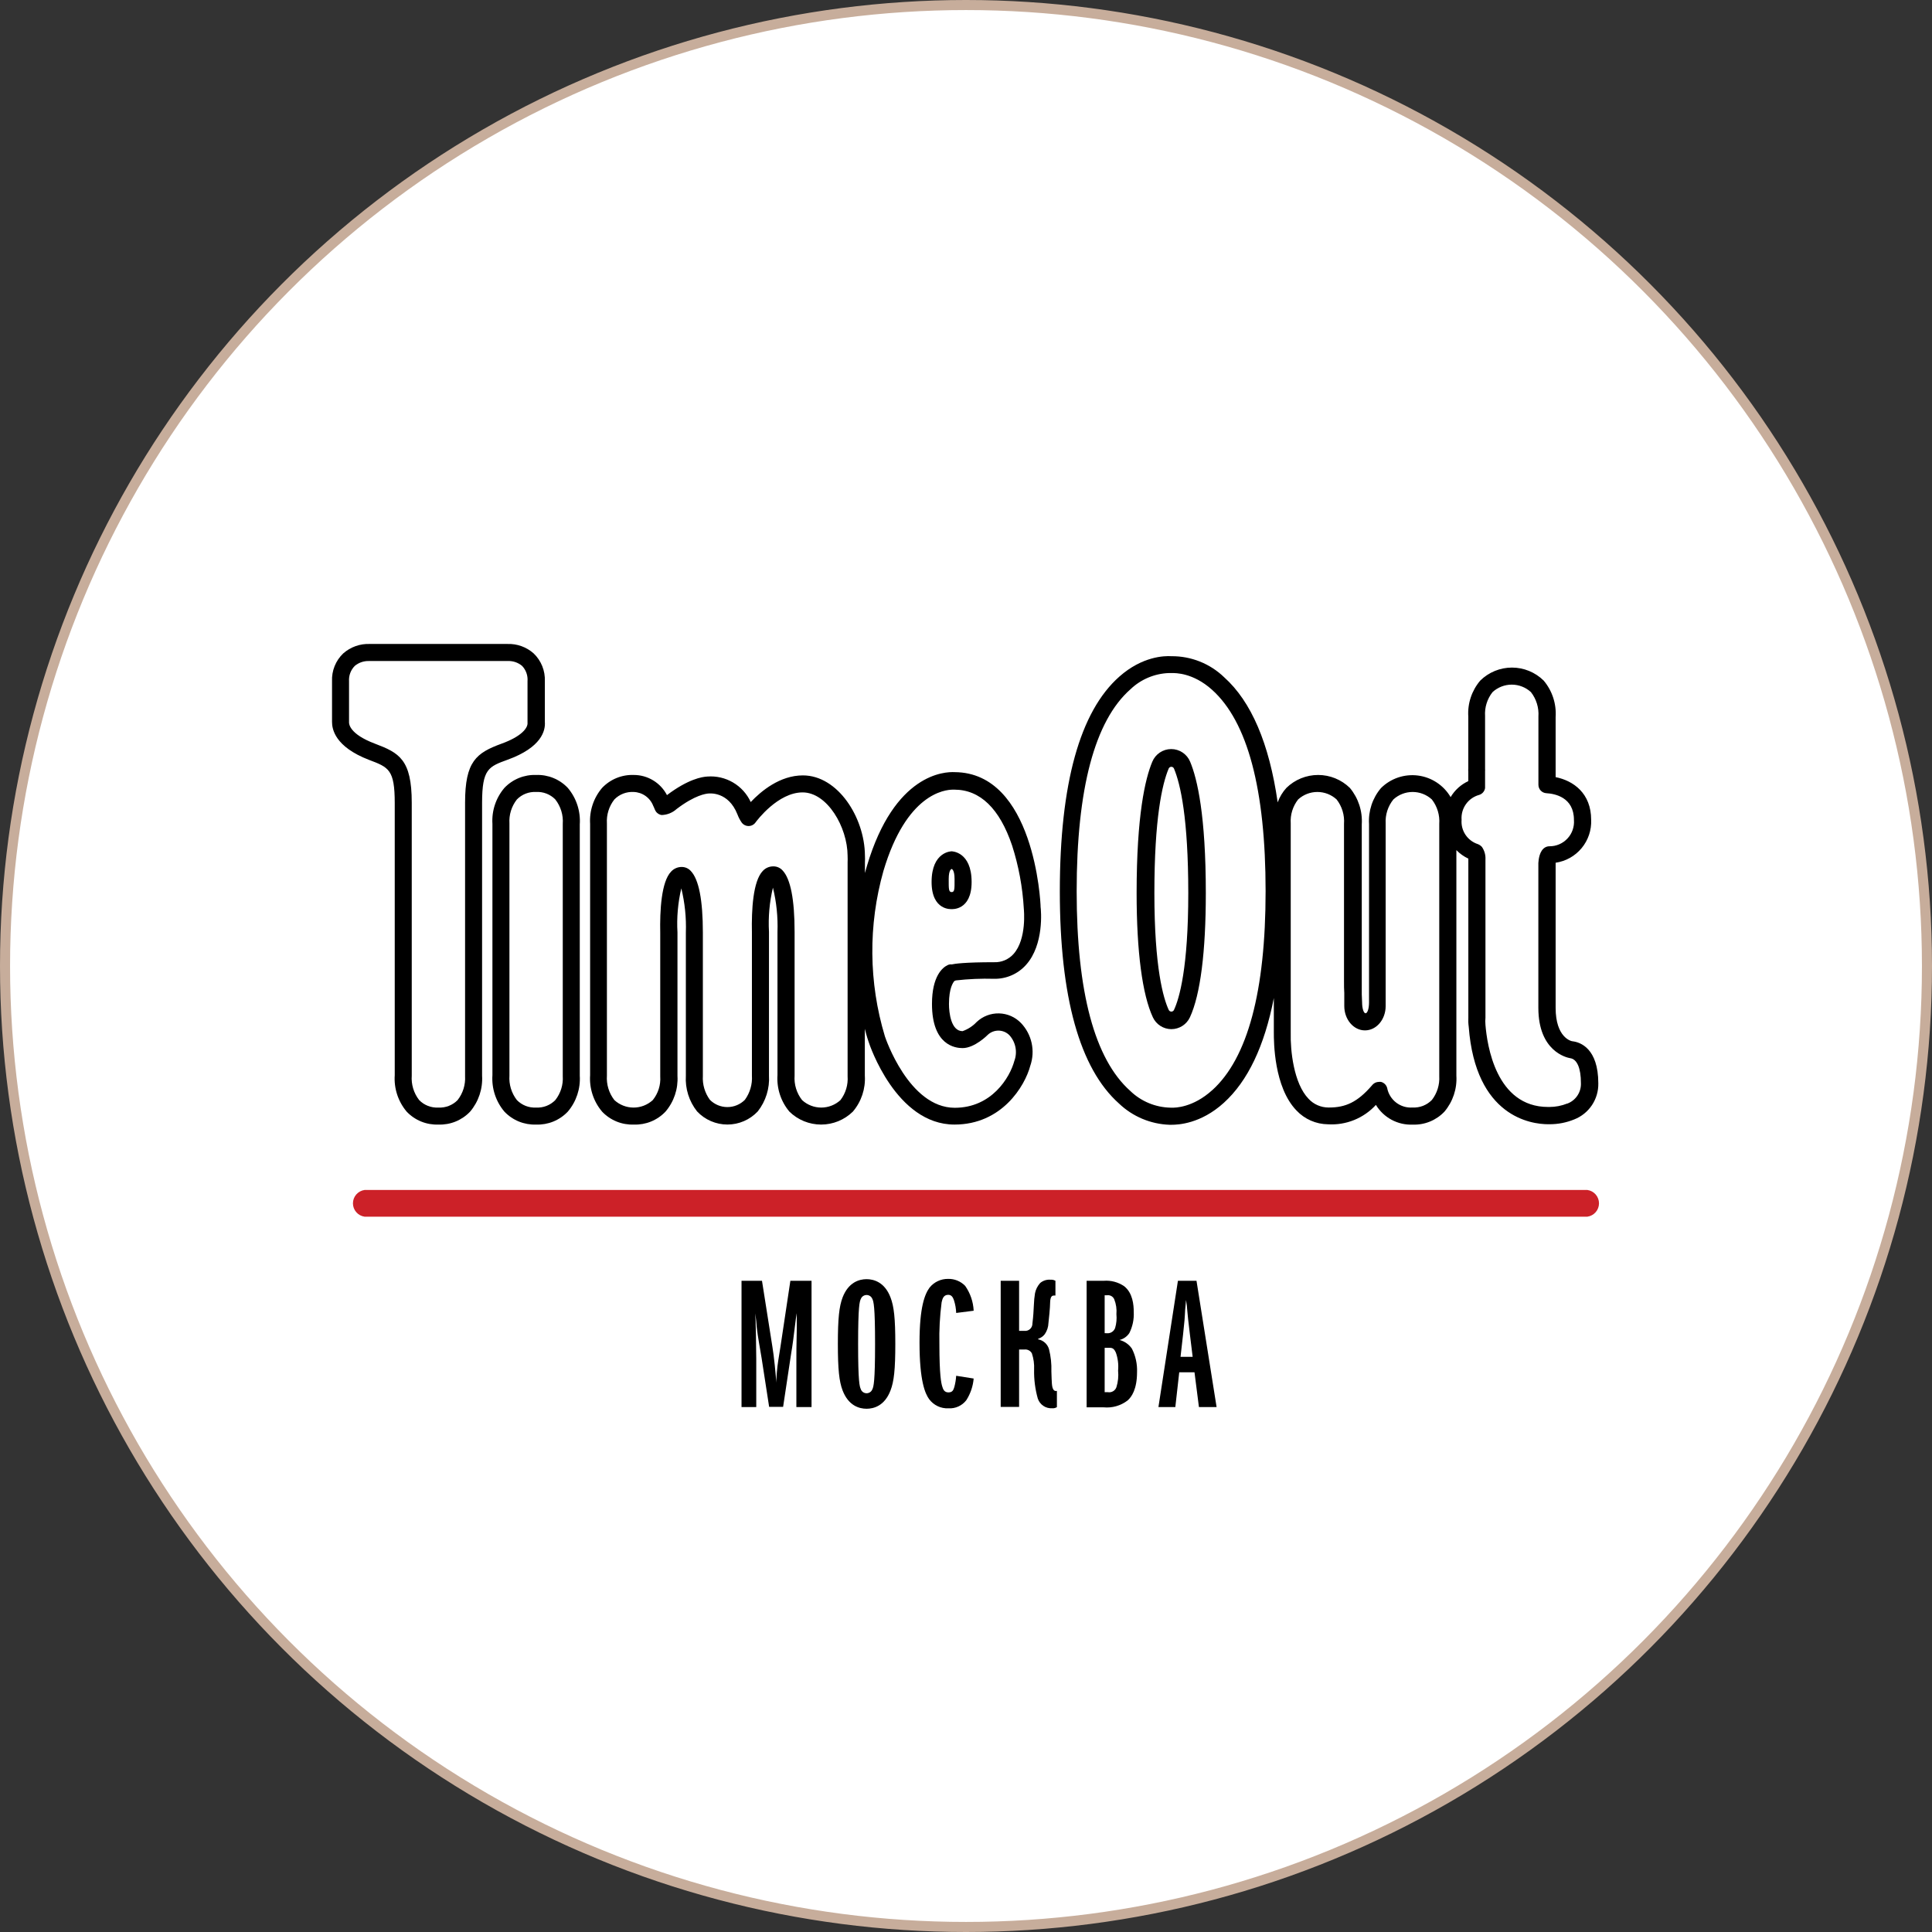
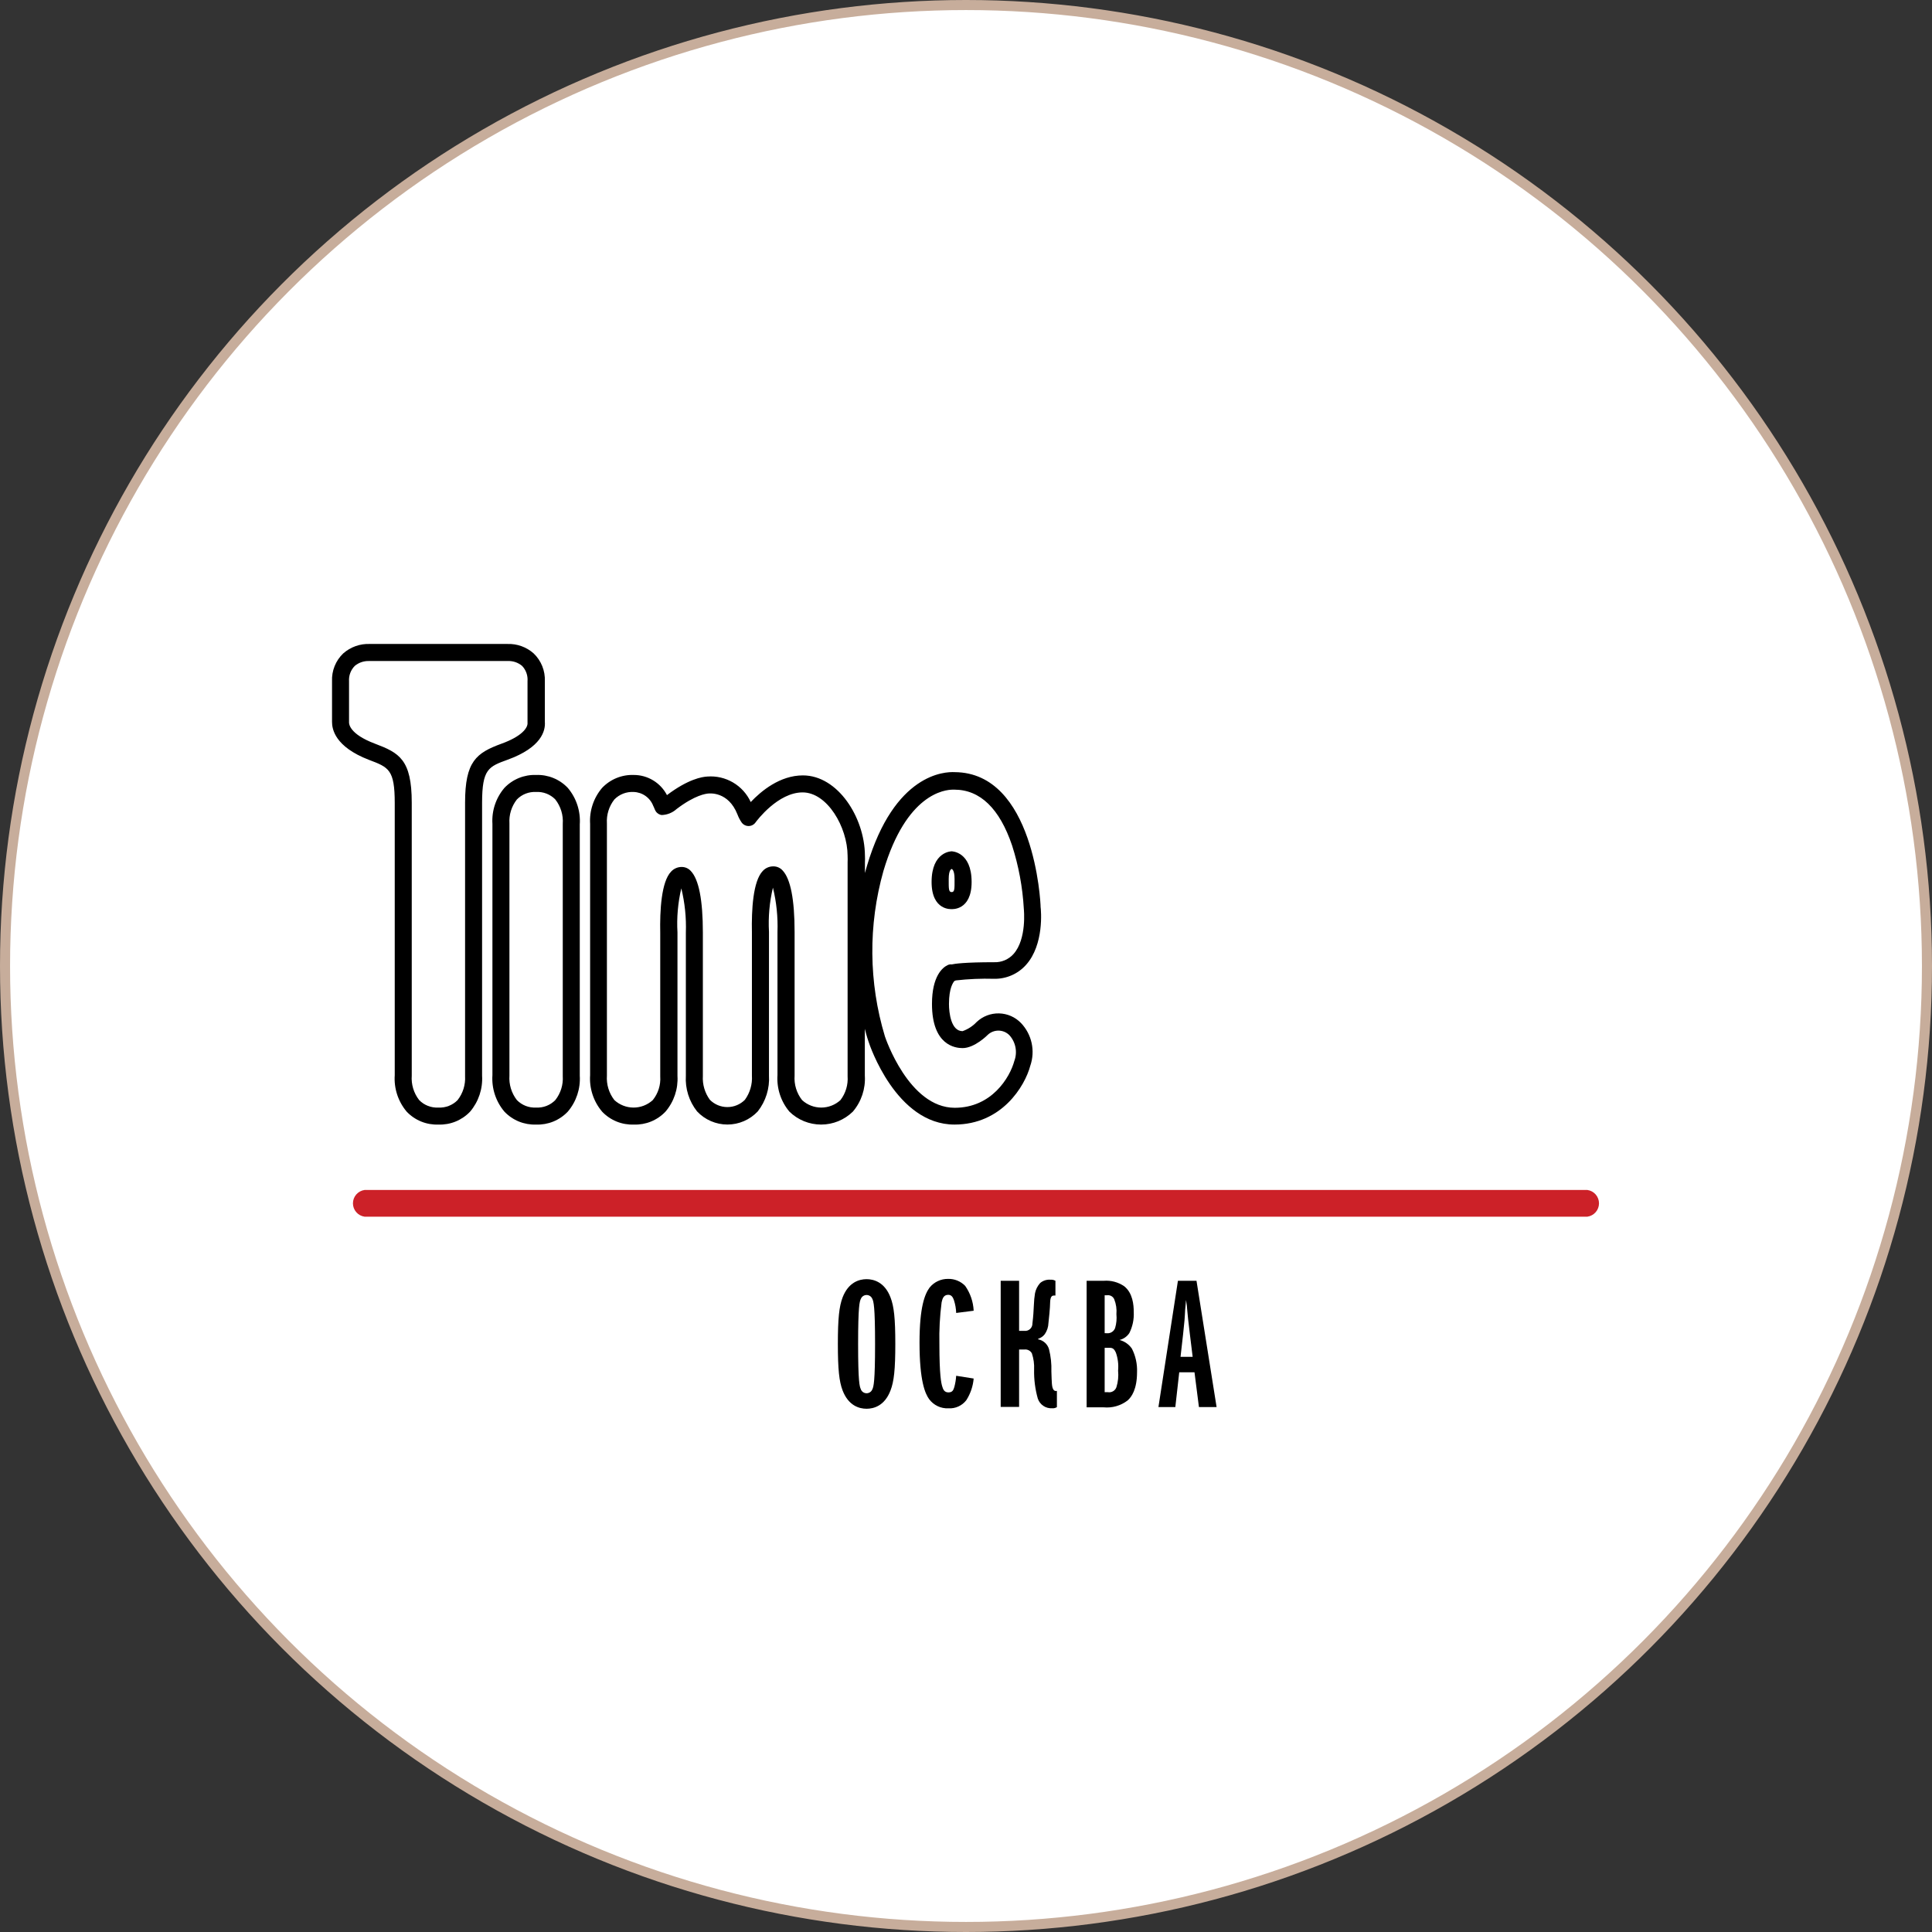
<svg xmlns="http://www.w3.org/2000/svg" width="192" height="192" viewBox="0 0 192 192" fill="none">
  <rect x="0" y="0" width="192" height="192" fill="#333333" stroke="none" />
  <circle cx="96" cy="96" r="95.5" fill="white" stroke="#C7AD9B" />
  <path d="M157.756 120.912H36.226C35.906 120.866 35.614 120.707 35.403 120.463C35.192 120.22 35.075 119.908 35.075 119.585C35.075 119.263 35.192 118.951 35.403 118.707C35.614 118.464 35.906 118.304 36.226 118.259H157.756C158.075 118.304 158.368 118.464 158.579 118.707C158.79 118.951 158.907 119.263 158.907 119.585C158.907 119.908 158.79 120.22 158.579 120.463C158.368 120.707 158.075 120.866 157.756 120.912Z" fill="#CC2128" />
  <path d="M50.455 75.497C53.802 74.281 54.222 72.624 54.146 71.73V67.7C54.168 67.187 54.08 66.676 53.889 66.2C53.698 65.724 53.408 65.294 53.038 64.939C52.321 64.298 51.383 63.961 50.422 63.997H36.764C35.789 63.955 34.836 64.293 34.106 64.939C33.735 65.294 33.444 65.724 33.253 66.2C33.062 66.676 32.975 67.187 32.997 67.7V71.746C32.997 72.446 33.272 74.206 36.667 75.514C38.637 76.256 39.229 76.482 39.229 79.819V106.845C39.138 108.161 39.563 109.462 40.413 110.472C40.817 110.898 41.307 111.233 41.851 111.455C42.395 111.677 42.979 111.78 43.566 111.758C44.153 111.78 44.738 111.677 45.282 111.455C45.825 111.233 46.316 110.898 46.72 110.472C47.563 109.477 47.989 108.195 47.909 106.893V79.77C47.914 76.418 48.555 76.186 50.455 75.497ZM46.219 79.77V106.947C46.269 107.804 46.005 108.649 45.477 109.325C45.23 109.578 44.931 109.775 44.602 109.903C44.272 110.031 43.919 110.088 43.566 110.068C43.213 110.088 42.86 110.031 42.531 109.903C42.201 109.775 41.903 109.578 41.656 109.325C41.118 108.634 40.855 107.767 40.919 106.893V79.77C40.919 75.465 39.659 74.814 37.259 73.904C34.714 72.947 34.681 71.924 34.687 71.779V67.7C34.669 67.42 34.71 67.139 34.809 66.877C34.907 66.614 35.06 66.376 35.257 66.177C35.643 65.855 36.132 65.683 36.635 65.692H50.46C50.979 65.669 51.489 65.842 51.886 66.177C52.078 66.379 52.225 66.618 52.318 66.881C52.41 67.143 52.447 67.422 52.424 67.7V71.746C52.424 71.746 52.424 71.8 52.424 71.827C52.473 72.338 51.827 73.189 49.846 73.904C47.333 74.825 46.219 75.659 46.219 79.77Z" fill="black" />
  <path d="M94.987 97.433C96.249 97.289 97.521 97.236 98.791 97.271C99.388 97.283 99.98 97.166 100.527 96.928C101.074 96.691 101.563 96.338 101.961 95.893C103.78 93.875 103.457 90.453 103.414 90.13C103.414 89.592 102.757 76.784 94.879 76.735C93.894 76.681 88.895 76.859 86.161 86.04C86.086 86.282 86.021 86.524 85.956 86.761V85.717C85.969 85.479 85.969 85.24 85.956 85.001C85.919 81.234 83.266 77.058 79.789 77.058C77.518 77.058 75.651 78.603 74.607 79.706C74.234 78.894 73.621 78.217 72.852 77.764C72.082 77.311 71.192 77.104 70.302 77.171C69.763 77.198 68.38 77.43 66.282 79.017C65.969 78.413 65.496 77.908 64.915 77.555C64.335 77.201 63.668 77.015 62.988 77.015C62.401 76.993 61.817 77.097 61.273 77.318C60.729 77.54 60.239 77.875 59.835 78.301C58.989 79.295 58.563 80.578 58.645 81.88V106.839C58.554 108.159 58.981 109.462 59.835 110.472C60.239 110.898 60.729 111.233 61.273 111.455C61.817 111.677 62.401 111.78 62.988 111.758C63.574 111.78 64.158 111.677 64.701 111.455C65.244 111.233 65.734 110.898 66.136 110.472C66.977 109.488 67.404 108.217 67.326 106.925V92.869C67.326 92.804 67.326 92.734 67.326 92.665C67.241 91.194 67.37 89.718 67.708 88.284C68.059 89.72 68.212 91.198 68.16 92.675C68.16 92.745 68.16 92.815 68.16 92.88V106.904C68.081 108.183 68.478 109.446 69.274 110.45C69.661 110.862 70.128 111.191 70.647 111.415C71.166 111.64 71.725 111.755 72.29 111.755C72.855 111.755 73.415 111.64 73.933 111.415C74.452 111.191 74.919 110.862 75.306 110.45C76.103 109.436 76.5 108.164 76.42 106.877V92.81C76.426 92.742 76.426 92.673 76.42 92.605C76.338 91.13 76.471 89.651 76.813 88.214C77.165 89.652 77.317 91.131 77.265 92.611C77.265 92.681 77.265 92.745 77.265 92.815V106.839C77.175 108.158 77.599 109.46 78.449 110.472C79.292 111.296 80.424 111.758 81.603 111.758C82.782 111.758 83.914 111.296 84.756 110.472C85.602 109.478 86.028 108.195 85.946 106.893V102.244C86.134 102.992 86.285 103.438 86.312 103.508C86.419 103.853 89.062 111.758 94.857 111.758C99.55 111.758 101.853 107.943 102.392 105.903C102.64 105.18 102.685 104.403 102.522 103.656C102.359 102.909 101.994 102.221 101.466 101.668C100.894 101.074 100.111 100.73 99.287 100.71C98.463 100.69 97.664 100.995 97.064 101.56C96.675 101.973 96.194 102.286 95.659 102.475C94.502 102.475 94.308 100.613 94.308 99.784C94.308 98.17 94.728 97.632 94.847 97.492L94.987 97.433ZM83.524 109.326C83.004 109.804 82.323 110.069 81.616 110.069C80.91 110.069 80.229 109.804 79.709 109.326C79.167 108.635 78.902 107.768 78.966 106.893V92.772C78.969 92.72 78.969 92.668 78.966 92.616C78.966 89.387 78.562 87.326 77.766 86.497C77.653 86.373 77.516 86.274 77.364 86.205C77.211 86.136 77.045 86.1 76.878 86.099C76.676 86.093 76.475 86.131 76.29 86.21C76.104 86.289 75.937 86.407 75.802 86.556C74.833 87.563 74.677 90.415 74.725 92.665C74.723 92.699 74.723 92.733 74.725 92.767V106.893C74.78 107.752 74.532 108.603 74.026 109.299C73.798 109.527 73.527 109.709 73.228 109.833C72.93 109.957 72.61 110.02 72.287 110.02C71.965 110.02 71.645 109.957 71.346 109.833C71.048 109.709 70.777 109.527 70.549 109.299C70.044 108.61 69.797 107.767 69.85 106.915V92.837C69.85 92.794 69.85 92.718 69.85 92.675C69.85 89.446 69.446 87.385 68.65 86.556C68.538 86.433 68.402 86.334 68.25 86.265C68.098 86.197 67.934 86.16 67.767 86.158C67.565 86.154 67.364 86.193 67.179 86.273C66.993 86.353 66.827 86.472 66.691 86.621C65.722 87.622 65.566 90.48 65.614 92.724C65.612 92.758 65.612 92.792 65.614 92.826V106.974C65.673 107.824 65.408 108.664 64.872 109.326C64.351 109.804 63.671 110.069 62.964 110.069C62.257 110.069 61.577 109.804 61.056 109.326C60.517 108.634 60.253 107.768 60.314 106.893V81.826C60.261 80.969 60.525 80.122 61.056 79.448C61.303 79.195 61.602 78.998 61.931 78.87C62.261 78.742 62.614 78.686 62.967 78.705C63.393 78.717 63.807 78.855 64.154 79.102C64.502 79.349 64.769 79.694 64.92 80.093C64.934 80.127 64.95 80.159 64.969 80.19L65.082 80.459C65.116 80.542 65.161 80.62 65.216 80.691L65.281 80.761C65.409 80.886 65.572 80.969 65.749 80.997C66.301 80.983 66.83 80.771 67.24 80.4C69.085 78.996 70.172 78.872 70.431 78.856C70.511 78.856 72.374 78.635 73.283 80.927C73.391 81.219 73.535 81.496 73.713 81.751C73.794 81.858 73.9 81.945 74.021 82.004C74.142 82.063 74.275 82.092 74.409 82.089C74.544 82.087 74.676 82.052 74.794 81.989C74.913 81.925 75.014 81.834 75.091 81.724C75.22 81.546 77.314 78.748 79.762 78.748C82.211 78.748 84.218 82.192 84.234 85.044C84.232 85.066 84.232 85.088 84.234 85.109C84.244 85.297 84.244 85.486 84.234 85.674V106.947C84.296 107.8 84.044 108.646 83.524 109.326ZM94.416 95.84C94.326 95.85 94.238 95.877 94.158 95.92C93.679 96.152 92.619 96.997 92.619 99.768C92.619 103.906 94.96 104.159 95.659 104.159C96.859 104.159 98.145 102.862 98.162 102.841C98.454 102.565 98.843 102.414 99.246 102.421C99.648 102.428 100.032 102.592 100.314 102.879C100.622 103.219 100.83 103.637 100.917 104.088C101.003 104.539 100.964 105.005 100.804 105.435C100.357 107.092 98.544 110.09 94.884 110.09C90.31 110.09 87.975 103.094 87.942 102.997C86.324 97.64 86.274 91.931 87.797 86.546C90.079 78.877 93.873 78.474 94.718 78.474H94.836C97.408 78.474 99.34 80.357 100.578 84.016C101.232 86.056 101.624 88.169 101.746 90.307C101.746 90.34 102.069 93.316 100.718 94.812C100.478 95.078 100.183 95.289 99.853 95.43C99.523 95.57 99.166 95.636 98.807 95.624C95.874 95.624 94.868 95.775 94.567 95.845C94.517 95.835 94.466 95.833 94.416 95.84Z" fill="black" />
  <path d="M57.617 81.934C57.708 80.614 57.282 79.311 56.428 78.301C56.025 77.875 55.536 77.54 54.993 77.318C54.45 77.096 53.866 76.993 53.28 77.015C52.693 76.993 52.108 77.097 51.564 77.318C51.02 77.54 50.53 77.875 50.126 78.301C49.281 79.295 48.854 80.578 48.937 81.88V106.839C48.846 108.159 49.273 109.462 50.126 110.472C50.53 110.898 51.02 111.233 51.564 111.455C52.108 111.677 52.693 111.78 53.28 111.758C53.866 111.78 54.45 111.677 54.993 111.455C55.536 111.233 56.025 110.898 56.428 110.472C57.273 109.478 57.7 108.195 57.617 106.893V81.934ZM55.185 109.326C54.939 109.578 54.641 109.775 54.313 109.903C53.984 110.031 53.632 110.088 53.28 110.068C52.927 110.088 52.574 110.032 52.244 109.904C51.915 109.775 51.616 109.578 51.369 109.326C50.83 108.634 50.566 107.768 50.627 106.893V81.832C50.573 80.973 50.837 80.124 51.369 79.448C51.616 79.195 51.915 78.998 52.244 78.87C52.574 78.742 52.927 78.686 53.28 78.705C53.632 78.686 53.984 78.742 54.313 78.87C54.641 78.998 54.939 79.195 55.185 79.448C55.726 80.138 55.991 81.005 55.927 81.88V106.947C55.983 107.804 55.718 108.652 55.185 109.326Z" fill="black" />
-   <path d="M116.41 102.276C116.023 102.275 115.645 102.163 115.319 101.955C114.993 101.746 114.733 101.448 114.57 101.097C113.526 98.859 112.956 94.591 112.956 88.757C112.956 81.046 113.8 77.403 114.511 75.707C114.663 75.333 114.924 75.013 115.26 74.787C115.595 74.562 115.99 74.441 116.394 74.441C116.799 74.441 117.194 74.562 117.529 74.787C117.864 75.013 118.125 75.333 118.278 75.707C118.988 77.403 119.833 81.046 119.833 88.757C119.833 94.58 119.295 98.842 118.256 101.092C118.093 101.444 117.833 101.743 117.506 101.953C117.179 102.163 116.799 102.275 116.41 102.276ZM116.41 76.202C116.353 76.202 116.297 76.219 116.249 76.25C116.201 76.282 116.164 76.327 116.141 76.38C115.49 77.93 114.721 81.336 114.721 88.757C114.721 96.178 115.614 99.219 116.147 100.365C116.17 100.415 116.208 100.458 116.254 100.487C116.301 100.517 116.355 100.532 116.41 100.532C116.465 100.532 116.518 100.516 116.564 100.486C116.61 100.457 116.646 100.415 116.669 100.365C117.207 99.208 118.09 96.168 118.09 88.757C118.09 81.347 117.32 77.93 116.669 76.38C116.648 76.328 116.612 76.284 116.566 76.252C116.52 76.221 116.466 76.204 116.41 76.202Z" fill="black" />
  <path d="M94.572 84.603C94.572 84.603 92.581 84.603 92.581 87.654C92.581 90.528 94.572 90.345 94.572 90.345C94.572 90.345 96.558 90.523 96.558 87.654C96.558 84.614 94.572 84.603 94.572 84.603ZM94.572 88.655C94.266 88.655 94.282 88.305 94.282 87.353C94.282 86.4 94.572 86.357 94.572 86.357C94.572 86.357 94.863 86.4 94.863 87.353C94.863 88.305 94.884 88.655 94.578 88.655H94.572Z" fill="black" />
-   <path d="M156.308 103.486C156.136 103.486 154.597 103.104 154.597 100.161V85.738C155.609 85.59 156.531 85.072 157.183 84.283C157.835 83.495 158.172 82.493 158.127 81.471C158.127 78.839 156.368 77.585 154.597 77.23V71.262C154.685 69.945 154.259 68.644 153.408 67.635C152.568 66.807 151.436 66.343 150.257 66.343C149.078 66.343 147.946 66.807 147.106 67.635C146.26 68.628 145.833 69.911 145.917 71.213V76.374C145.906 76.476 145.906 76.579 145.917 76.681V77.628C145.184 77.967 144.572 78.52 144.162 79.216C143.821 78.635 143.351 78.139 142.789 77.768C142.227 77.396 141.587 77.158 140.918 77.072C140.25 76.986 139.571 77.054 138.932 77.27C138.294 77.487 137.714 77.847 137.236 78.323C136.395 79.318 135.97 80.6 136.053 81.901V97.739C136.047 97.829 136.047 97.918 136.053 98.008V98.406C136.053 98.53 136.053 98.654 136.053 98.767C136.053 99.041 136.053 99.273 136.053 99.477V99.622C136.053 100.231 135.896 100.699 135.708 100.699C135.52 100.699 135.364 100.209 135.364 99.622L135.331 98.821V98.778C135.331 98.282 135.331 97.803 135.331 97.481C135.331 96.996 135.331 96.523 135.331 96.157V81.933C135.417 80.616 134.993 79.315 134.148 78.301C133.305 77.477 132.173 77.015 130.994 77.015C129.815 77.015 128.683 77.477 127.84 78.301C127.46 78.718 127.166 79.207 126.974 79.738C126.134 73.888 124.353 69.718 121.652 67.301C120.246 65.945 118.364 65.195 116.41 65.213C115.737 65.17 113.531 65.213 111.244 67.237C107.321 70.697 105.324 77.881 105.324 88.585C105.324 99.09 107.299 106.182 111.201 109.664C112.56 110.962 114.349 111.715 116.227 111.779H116.41C117.094 111.779 119.327 111.682 121.625 109.594C124.003 107.442 125.661 103.955 126.592 99.186V102.609C126.592 103.497 126.592 108.034 128.847 110.364C129.249 110.79 129.732 111.13 130.268 111.365C130.805 111.6 131.383 111.724 131.968 111.731C132.856 111.785 133.745 111.641 134.57 111.307C135.395 110.974 136.135 110.46 136.736 109.804C137.114 110.428 137.652 110.939 138.295 111.283C138.938 111.628 139.661 111.794 140.39 111.763C140.977 111.785 141.562 111.682 142.105 111.46C142.649 111.238 143.139 110.903 143.544 110.477C144.386 109.482 144.813 108.2 144.733 106.898V84.484C145.075 84.835 145.478 85.121 145.922 85.329C145.922 85.362 145.922 85.394 145.922 85.437V101.07C145.904 101.393 145.916 101.718 145.96 102.039C146.638 111.004 152.181 111.725 153.855 111.725H154C154.834 111.727 155.66 111.566 156.432 111.252C157.155 110.972 157.773 110.476 158.204 109.832C158.634 109.188 158.856 108.426 158.838 107.652C158.832 104.181 157.04 103.578 156.308 103.486ZM120.479 108.33C118.557 110.079 116.771 110.095 116.432 110.079C116.403 110.076 116.374 110.076 116.346 110.079C114.835 110.054 113.391 109.454 112.309 108.4C108.785 105.251 106.998 98.584 106.998 88.58C106.998 78.382 108.795 71.628 112.342 68.501C113.371 67.515 114.727 66.94 116.152 66.887H116.464C116.798 66.887 118.547 66.844 120.446 68.544C123.982 71.709 125.774 78.446 125.774 88.569C125.774 98.503 123.993 105.149 120.479 108.335V108.33ZM142.29 109.32C142.043 109.573 141.744 109.77 141.415 109.898C141.085 110.026 140.732 110.082 140.379 110.063C139.794 110.105 139.214 109.931 138.749 109.574C138.284 109.217 137.966 108.701 137.855 108.125C137.817 107.978 137.74 107.844 137.632 107.737C137.524 107.63 137.389 107.554 137.242 107.517C137.174 107.509 137.105 107.509 137.037 107.517C136.92 107.517 136.805 107.541 136.697 107.587C136.59 107.633 136.493 107.701 136.413 107.786L136.305 107.91C134.901 109.524 133.728 110.063 132.086 110.063H132.016C131.647 110.062 131.281 109.985 130.942 109.837C130.603 109.689 130.298 109.473 130.047 109.201C128.556 107.668 128.228 104.358 128.271 102.647V81.826C128.215 80.969 128.478 80.122 129.008 79.447C129.53 78.97 130.211 78.705 130.919 78.705C131.626 78.705 132.307 78.97 132.829 79.447C133.369 80.138 133.632 81.005 133.566 81.88V96.194C133.566 96.576 133.566 97.023 133.566 97.491C133.566 97.96 133.566 98.336 133.593 98.675V99.978C133.593 101.312 134.513 102.399 135.649 102.399C136.784 102.399 137.705 101.323 137.705 99.978V99.144C137.705 98.9 137.705 98.647 137.705 98.385V97.9C137.707 97.863 137.707 97.825 137.705 97.787V81.826C137.658 80.965 137.932 80.118 138.474 79.447C138.996 78.97 139.678 78.705 140.385 78.705C141.092 78.705 141.773 78.97 142.295 79.447C142.833 80.139 143.096 81.005 143.032 81.88V106.947C143.082 107.803 142.818 108.649 142.29 109.325V109.32ZM155.743 109.67C155.185 109.893 154.59 110.008 153.989 110.009H153.849C148.656 110.009 147.784 103.82 147.623 101.856C147.6 101.614 147.6 101.371 147.623 101.129V85.426C147.65 84.979 147.527 84.536 147.273 84.167C147.16 84.043 147.02 83.947 146.864 83.887C146.363 83.724 145.931 83.397 145.638 82.959C145.345 82.52 145.208 81.996 145.25 81.471C145.209 80.918 145.362 80.37 145.682 79.918C146.002 79.466 146.47 79.14 147.004 78.995C147.154 78.948 147.289 78.859 147.391 78.739C147.494 78.619 147.561 78.473 147.585 78.317C147.591 78.231 147.591 78.145 147.585 78.059V76.622C147.593 76.559 147.593 76.496 147.585 76.434V71.16C147.53 70.302 147.794 69.455 148.328 68.781C148.848 68.303 149.529 68.038 150.235 68.038C150.942 68.038 151.623 68.303 152.143 68.781C152.682 69.473 152.947 70.339 152.886 71.213V77.989C152.886 78.204 152.968 78.412 153.116 78.568C153.265 78.724 153.467 78.817 153.682 78.828C154.506 78.877 156.416 79.221 156.416 81.481C156.443 81.817 156.4 82.155 156.289 82.474C156.178 82.792 156.002 83.084 155.772 83.33C155.542 83.577 155.264 83.773 154.954 83.906C154.644 84.039 154.31 84.106 153.973 84.102C153.821 84.103 153.673 84.144 153.542 84.221C153.004 84.543 152.902 85.378 152.88 85.76V100.161C152.88 104.466 155.668 105.095 156.034 105.16C156.723 105.246 157.11 106.145 157.11 107.63C157.13 108.071 157.009 108.506 156.765 108.873C156.522 109.241 156.168 109.522 155.754 109.675L155.743 109.67Z" fill="black" />
-   <path d="M79.143 139.833V135.081C79.143 133.892 79.143 134.473 79.181 132.116C79.181 131.492 79.181 131.04 79.181 130.502C79.122 130.868 79.068 131.158 78.998 131.799C78.702 134.269 78.702 133.924 78.541 135.06L77.825 139.812H76.436L75.688 134.968C75.505 133.817 75.323 132.956 75.21 131.949C75.177 131.53 75.156 131.218 75.064 130.523C75.102 131.293 75.156 133.962 75.156 135.022V139.833H73.692V127.284H75.726L76.765 133.871C76.915 134.732 77.098 136.615 77.152 137.422C77.152 137.347 77.152 137.272 77.152 137.202C77.152 136.906 77.19 136.631 77.206 136.341C77.265 135.593 77.389 134.931 77.556 133.871L78.546 127.284H80.65V139.833H79.143Z" fill="black" />
  <path d="M88.496 128.93C88.846 129.829 88.975 131.034 88.975 133.558C88.975 136.082 88.846 137.293 88.496 138.186C87.915 139.709 86.834 140 86.118 140C85.402 140 84.326 139.709 83.739 138.186C83.395 137.293 83.266 136.082 83.266 133.558C83.266 131.034 83.395 129.829 83.739 128.93C84.326 127.413 85.407 127.122 86.118 127.122C86.828 127.122 87.915 127.413 88.496 128.93ZM85.553 138.079C85.599 138.191 85.677 138.288 85.779 138.356C85.88 138.424 85.999 138.46 86.121 138.46C86.242 138.46 86.361 138.424 86.462 138.356C86.564 138.288 86.642 138.191 86.688 138.079C86.817 137.82 86.963 137.347 86.963 133.574C86.963 129.802 86.817 129.334 86.688 129.076C86.642 128.963 86.564 128.866 86.462 128.799C86.361 128.731 86.242 128.695 86.121 128.695C85.999 128.695 85.88 128.731 85.779 128.799C85.677 128.866 85.599 128.963 85.553 129.076C85.424 129.334 85.278 129.807 85.278 133.574C85.278 137.342 85.424 137.804 85.553 138.063V138.079Z" fill="black" />
  <path d="M96.762 136.997C96.697 137.763 96.446 138.502 96.031 139.15C95.823 139.42 95.553 139.635 95.243 139.775C94.934 139.916 94.594 139.978 94.255 139.957C93.884 139.975 93.514 139.901 93.179 139.741C92.844 139.581 92.553 139.341 92.333 139.042C91.946 138.504 91.381 137.266 91.381 133.424C91.381 129.856 91.919 128.58 92.387 127.951C92.608 127.679 92.887 127.461 93.204 127.313C93.521 127.164 93.867 127.09 94.217 127.095C94.533 127.087 94.847 127.144 95.14 127.263C95.433 127.383 95.698 127.562 95.918 127.789C96.428 128.516 96.721 129.372 96.762 130.259L95.024 130.48C95.01 130.05 94.935 129.625 94.803 129.215C94.712 128.957 94.583 128.677 94.233 128.677C93.76 128.677 93.652 129.081 93.576 129.431C93.398 130.808 93.324 132.197 93.356 133.585C93.356 136.674 93.539 137.444 93.63 137.756C93.722 138.068 93.835 138.375 94.255 138.375C94.674 138.375 94.75 138.122 94.841 137.837C94.939 137.472 95 137.099 95.024 136.723L96.762 136.997Z" fill="black" />
  <path d="M101.277 132.261H101.816C101.917 132.271 102.018 132.258 102.114 132.225C102.21 132.193 102.298 132.14 102.372 132.071C102.446 132.002 102.505 131.918 102.544 131.825C102.584 131.731 102.603 131.631 102.601 131.53C102.693 130.76 102.714 130.324 102.747 129.662C102.759 129.276 102.797 128.892 102.86 128.511C102.937 128.136 103.114 127.788 103.371 127.504C103.655 127.264 104.023 127.146 104.393 127.176C104.565 127.161 104.738 127.198 104.888 127.284V128.747H104.781C104.614 128.747 104.377 128.747 104.361 129.442C104.361 129.899 104.232 131.201 104.194 131.476C104.182 131.875 104.055 132.261 103.828 132.59C103.662 132.807 103.433 132.967 103.172 133.047V133.101C103.423 133.149 103.657 133.265 103.847 133.437C104.037 133.609 104.175 133.829 104.248 134.075C104.431 134.797 104.51 135.542 104.485 136.287C104.522 137.422 104.522 137.804 104.668 138.063C104.698 138.13 104.752 138.185 104.819 138.215C104.887 138.244 104.964 138.248 105.034 138.224V139.839C104.893 139.927 104.726 139.967 104.56 139.952C104.249 139.971 103.94 139.886 103.682 139.711C103.424 139.535 103.231 139.279 103.134 138.983C102.871 138.048 102.748 137.08 102.768 136.109C102.795 135.562 102.721 135.015 102.547 134.495C102.477 134.366 102.37 134.261 102.24 134.193C102.109 134.125 101.962 134.097 101.816 134.113H101.277V139.817H99.448V127.284H101.277V132.261Z" fill="black" />
  <path d="M107.988 127.283H109.689C110.407 127.226 111.122 127.416 111.718 127.822C112.579 128.5 112.67 129.689 112.67 130.383C112.708 131.111 112.556 131.836 112.229 132.487C112.001 132.825 111.656 133.067 111.26 133.165C111.759 133.296 112.195 133.602 112.487 134.026C112.855 134.75 113.031 135.556 112.998 136.367C112.998 138.052 112.46 138.837 112.046 139.187C111.372 139.699 110.531 139.939 109.689 139.86H107.988V127.283ZM110.039 132.498C110.21 132.506 110.38 132.458 110.522 132.36C110.663 132.263 110.77 132.123 110.824 131.96C110.952 131.52 110.994 131.06 110.948 130.604C110.993 130.1 110.919 129.594 110.733 129.124C110.677 128.99 110.578 128.879 110.453 128.806C110.328 128.733 110.182 128.703 110.039 128.72H109.78V132.487L110.039 132.498ZM110.092 138.353C110.271 138.386 110.455 138.355 110.612 138.264C110.769 138.173 110.888 138.029 110.948 137.858C111.114 137.326 111.17 136.766 111.115 136.211C111.172 135.605 111.097 134.993 110.894 134.419C110.657 133.881 110.421 133.946 110.092 133.946H109.78V138.353H110.092Z" fill="black" />
  <path d="M119.149 139.833L118.708 136.378H117.191L116.803 139.833H115.124L117.061 127.284H118.907L120.904 139.833H119.149ZM118.251 132.611C117.922 129.974 118.014 130.066 117.869 129.189C117.664 131.18 117.869 129.899 117.573 132.611L117.32 134.839H118.525L118.251 132.611Z" fill="black" />
</svg>